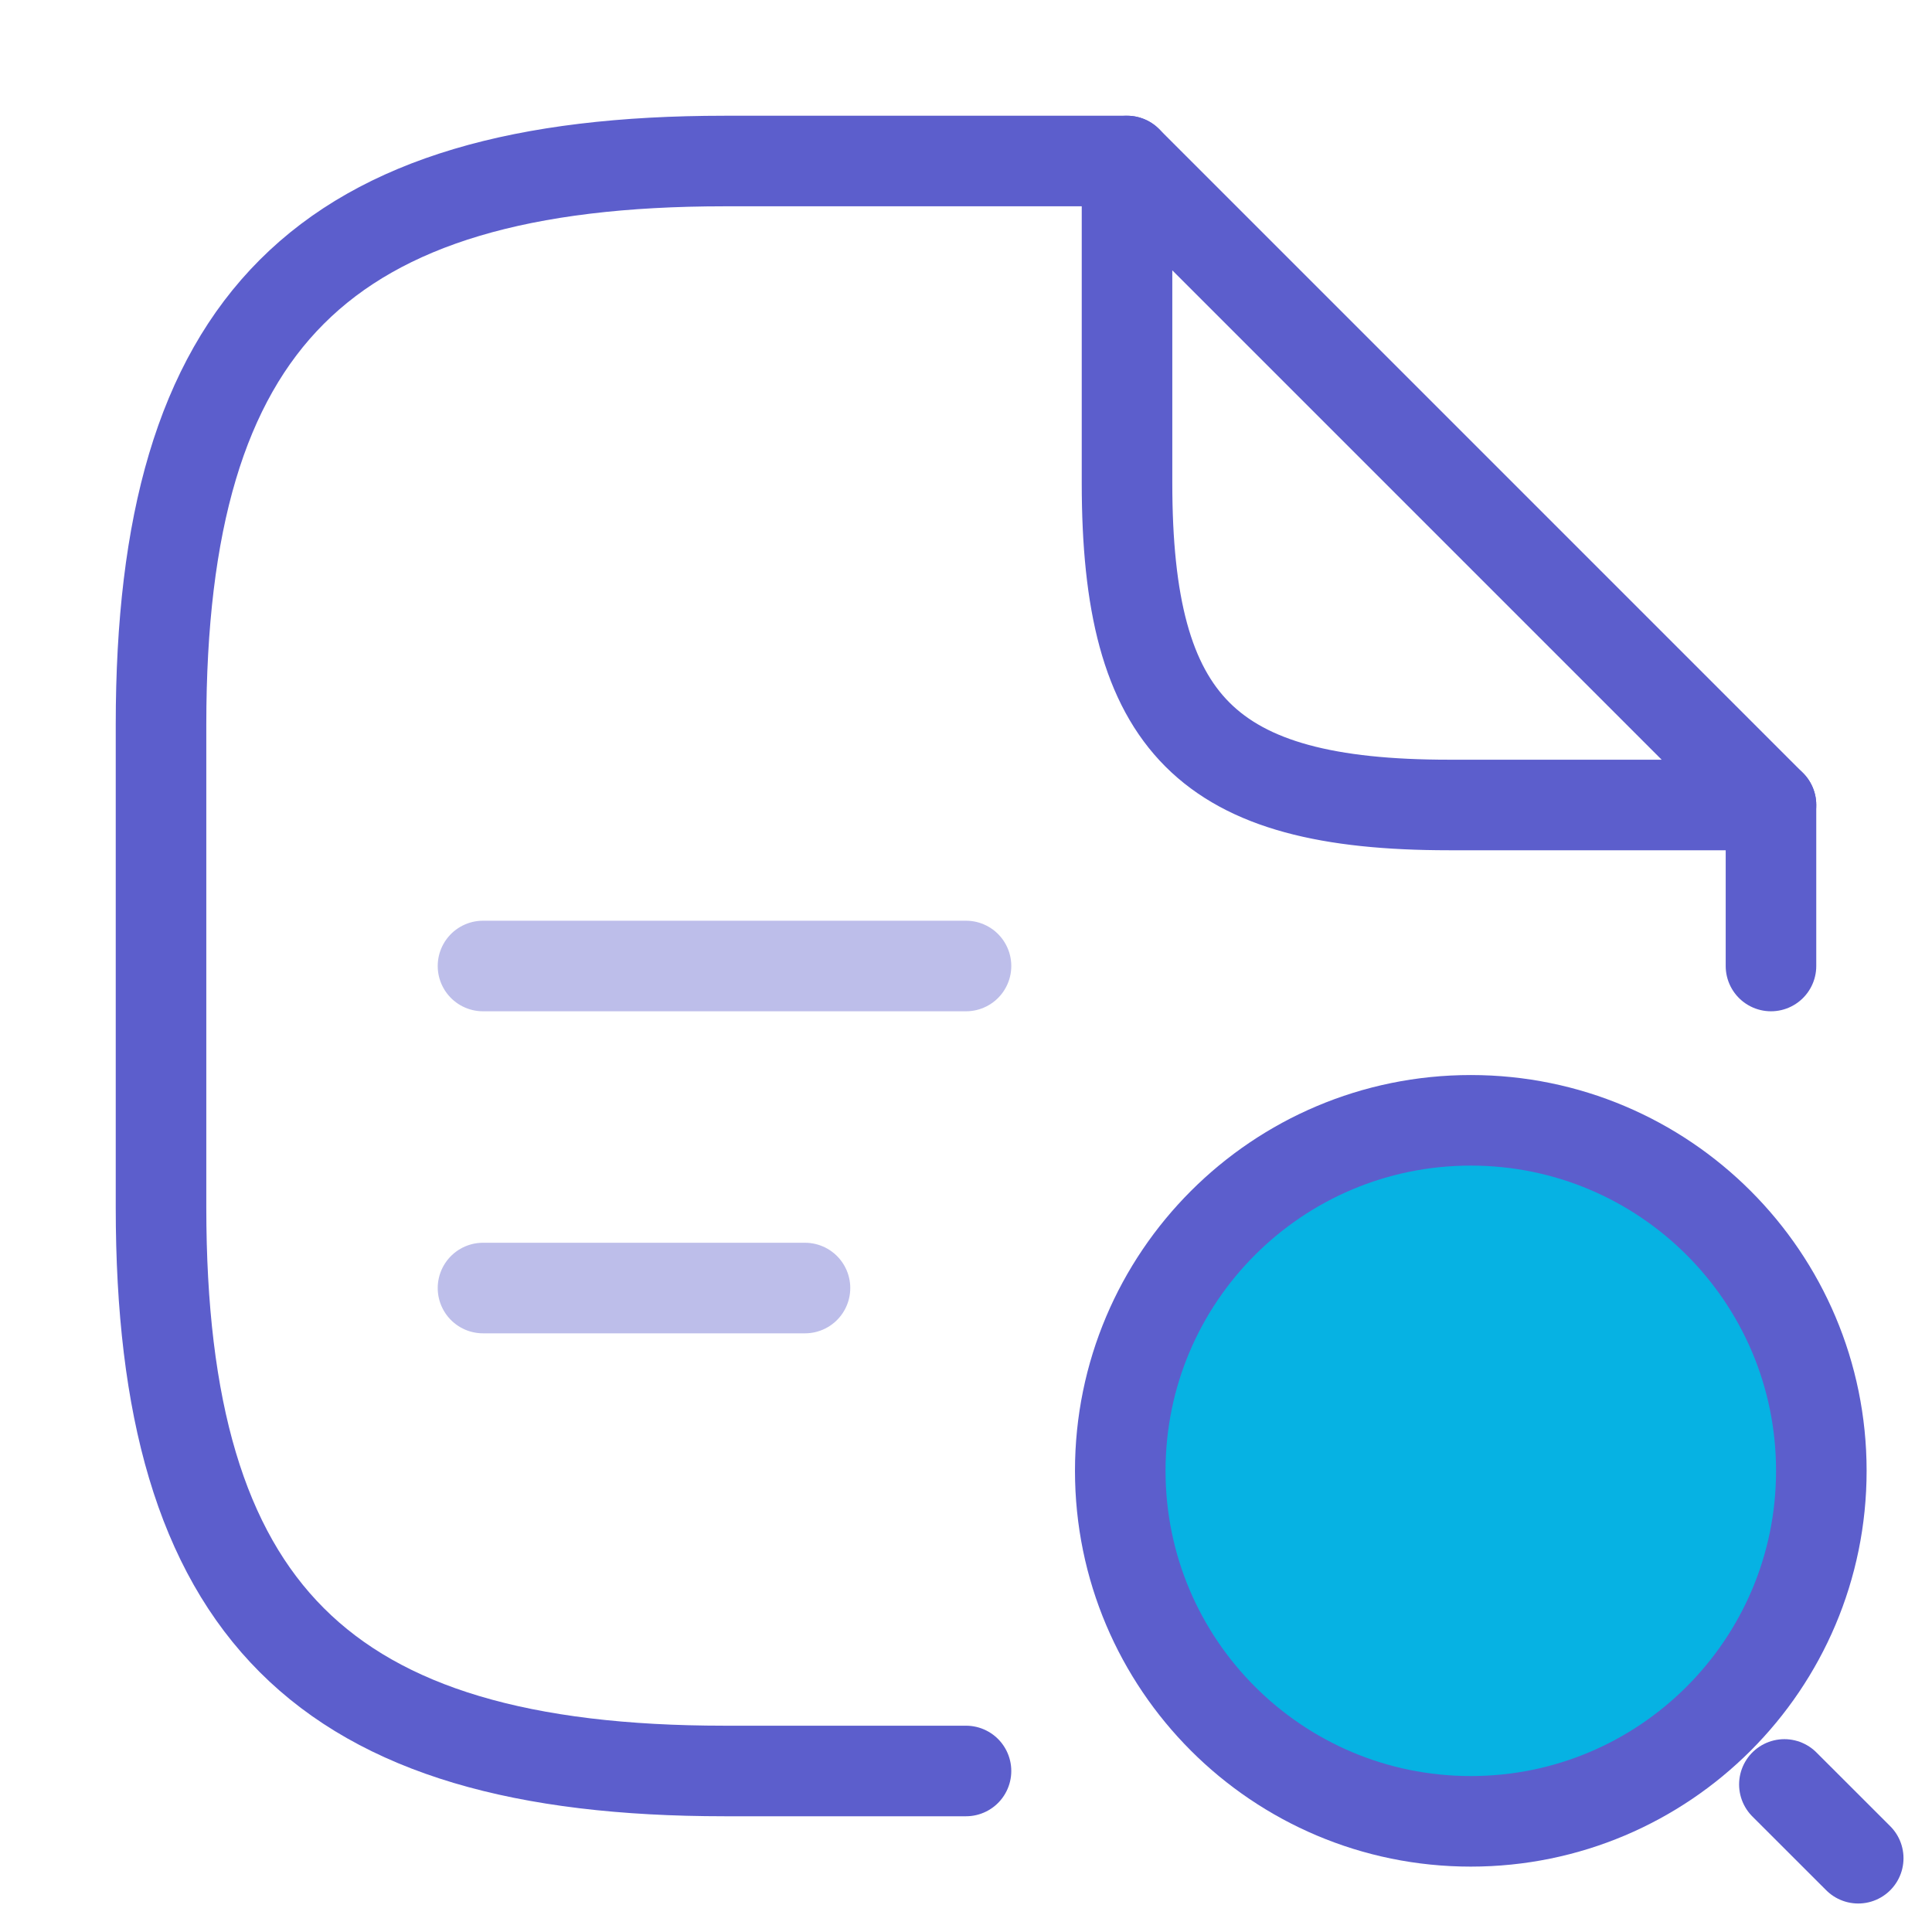
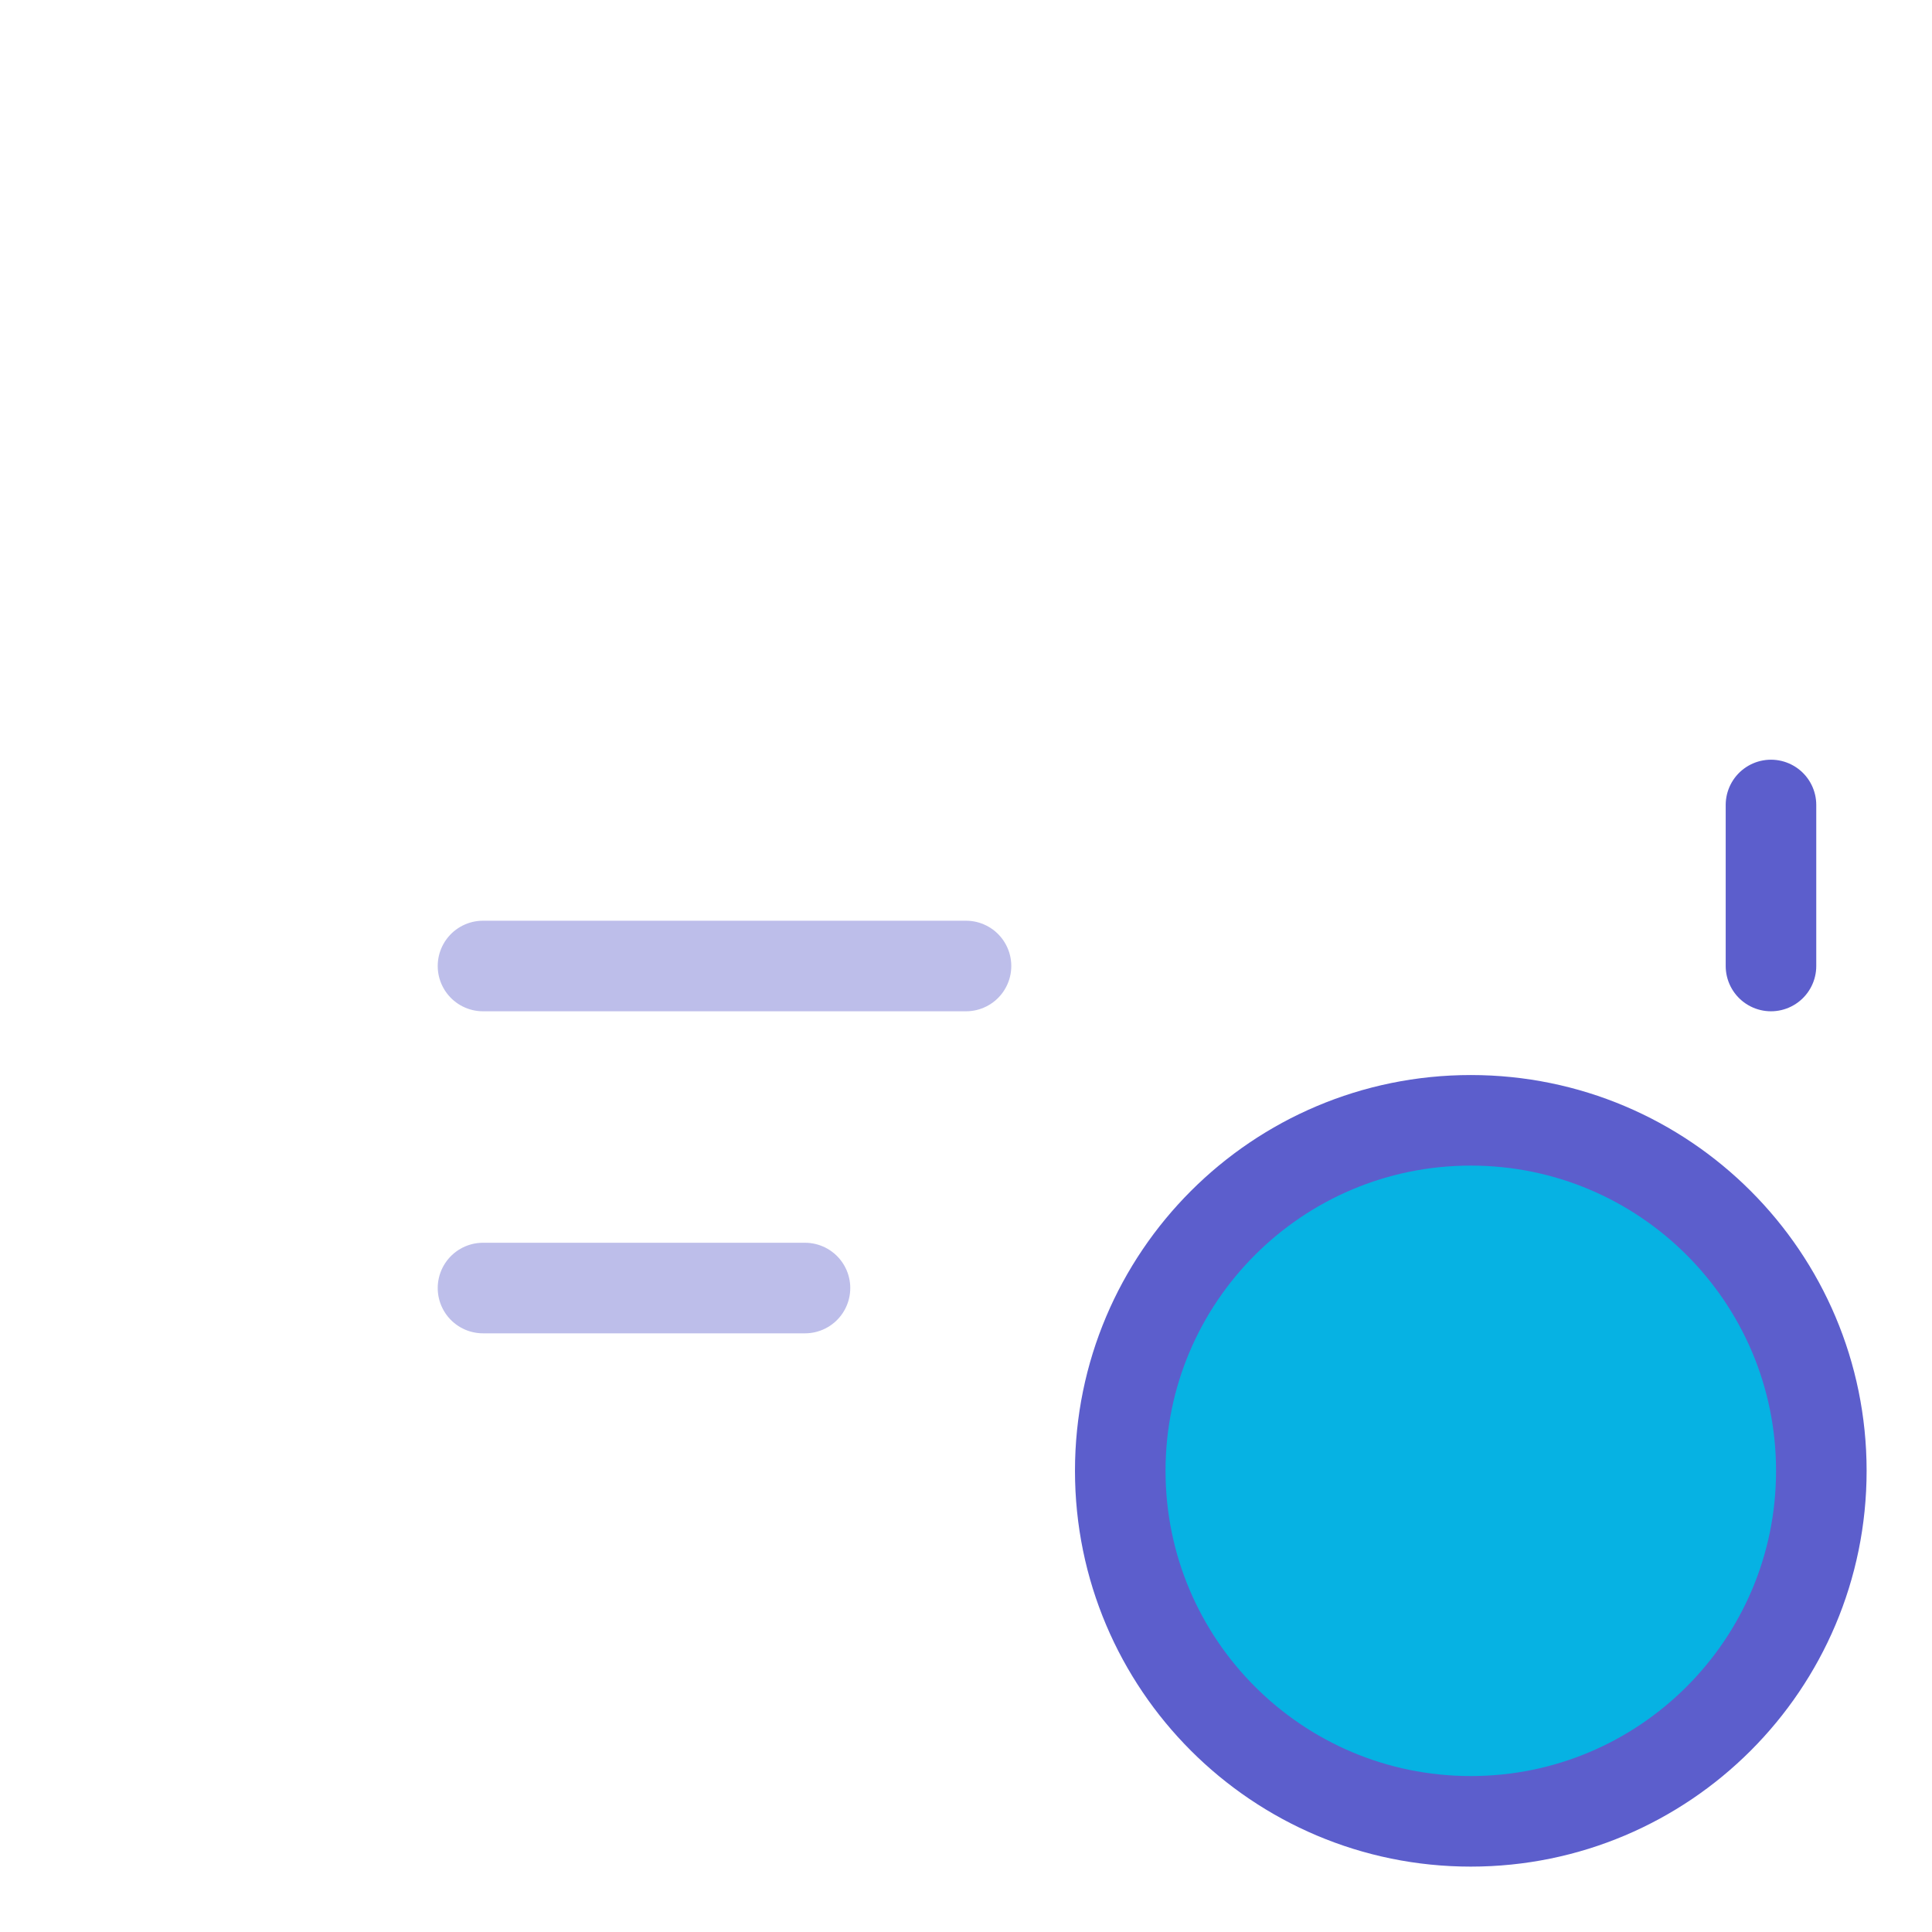
<svg xmlns="http://www.w3.org/2000/svg" width="32" height="32" viewBox="0 0 32 32" fill="none">
-   <path d="M18.667 2.667H12C5.333 2.667 2.667 5.333 2.667 12V20C2.667 26.666 5.333 29.333 12 29.333H16" stroke="#5C5ECC" stroke-width="1.5" stroke-linecap="round" stroke-linejoin="round" />
  <path d="M29.333 13.333V16" stroke="#5C5ECC" stroke-width="1.5" stroke-linecap="round" stroke-linejoin="round" />
-   <path d="M29.333 13.333H24C20 13.333 18.667 12 18.667 8V2.667L29.333 13.333Z" stroke="#5C5ECC" stroke-width="1.5" stroke-linecap="round" stroke-linejoin="round" />
  <path opacity="0.4" d="M8 16H16" stroke="#5C5ECC" stroke-width="1.5" stroke-linecap="round" stroke-linejoin="round" />
  <path opacity="0.4" d="M8 21.334H13.333" stroke="#5C5ECC" stroke-width="1.5" stroke-linecap="round" stroke-linejoin="round" />
  <path d="M24.361 30.167C27.567 30.167 30.167 27.567 30.167 24.361C30.167 21.155 27.567 18.556 24.361 18.556C21.155 18.556 18.555 21.155 18.555 24.361C18.555 27.567 21.155 30.167 24.361 30.167Z" fill="#06B2E3" stroke="#5C5ECC" stroke-width="1.5" stroke-linecap="round" stroke-linejoin="round" />
-   <path d="M24.5 29C26.985 29 29 26.985 29 24.5C29 22.015 26.985 20 24.5 20C22.015 20 20 22.015 20 24.5C20 26.985 22.015 29 24.5 29Z" fill="#06B2E3" />
-   <path d="M30.778 30.778L29.555 29.556" stroke="#5C5ECC" stroke-width="1.5" stroke-linecap="round" stroke-linejoin="round" />
</svg>